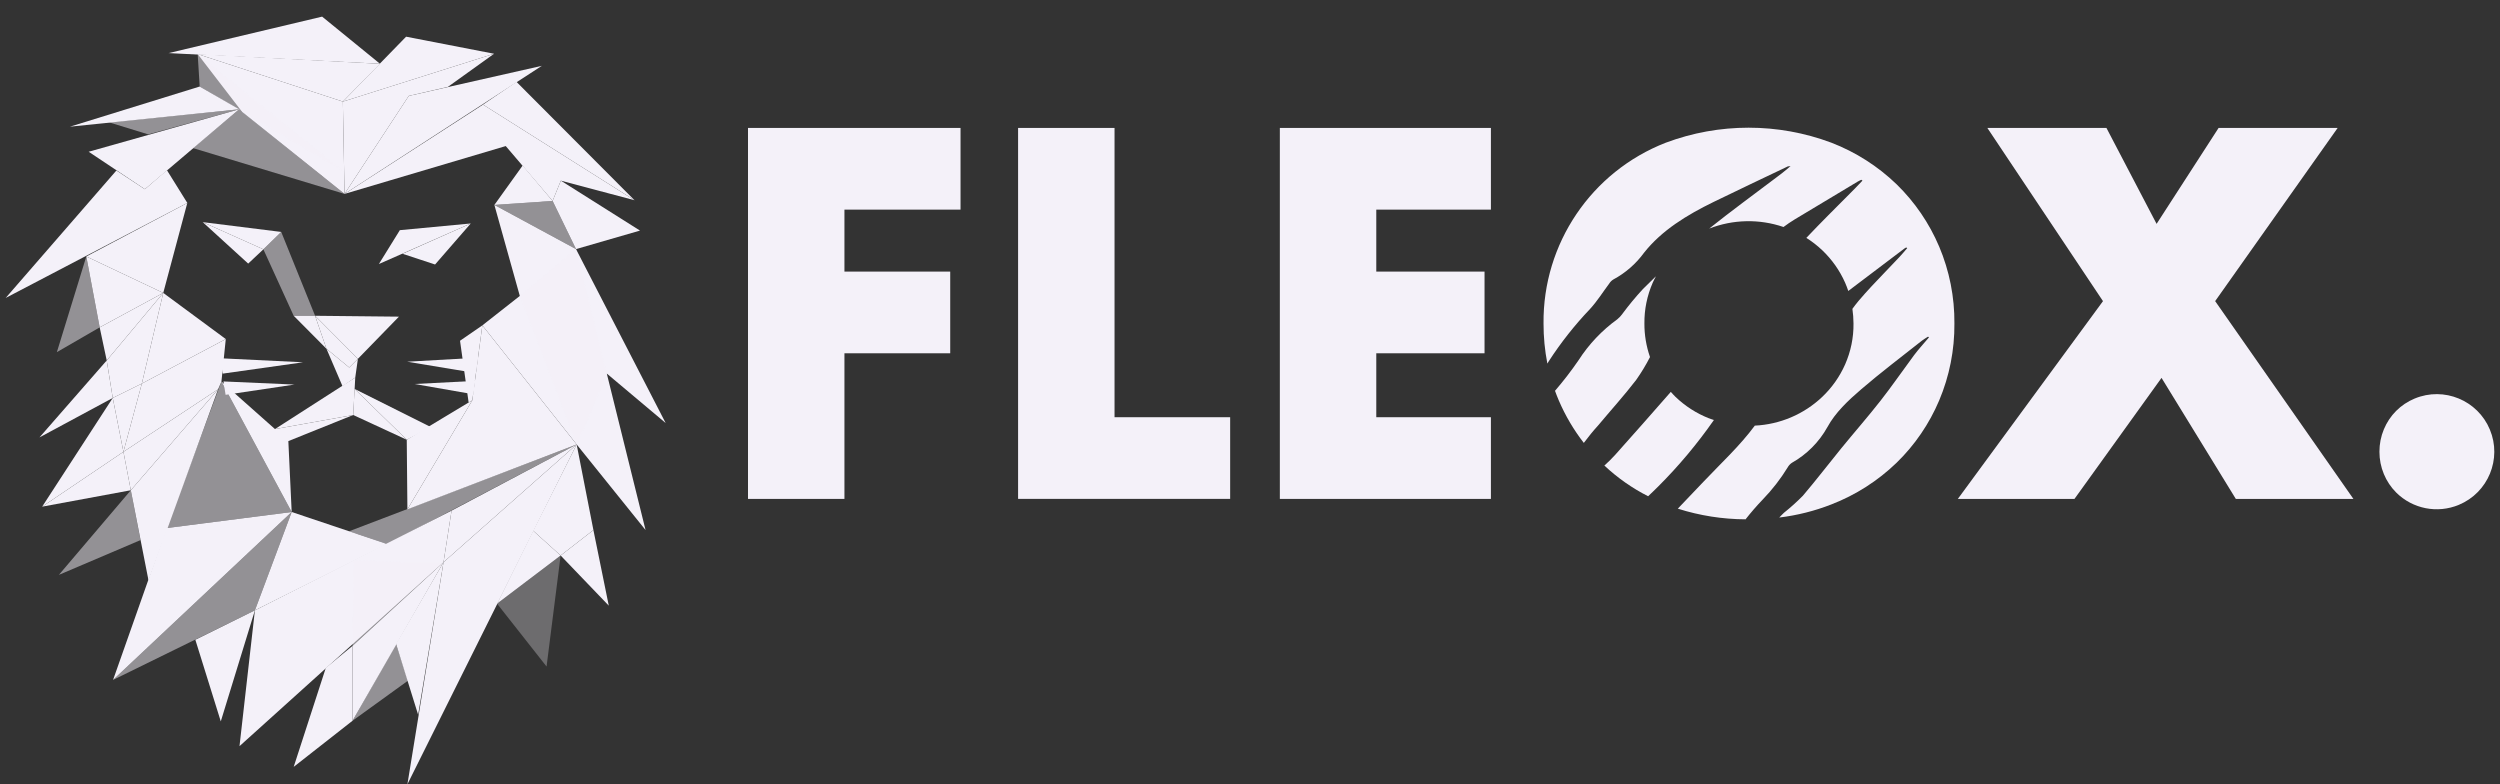
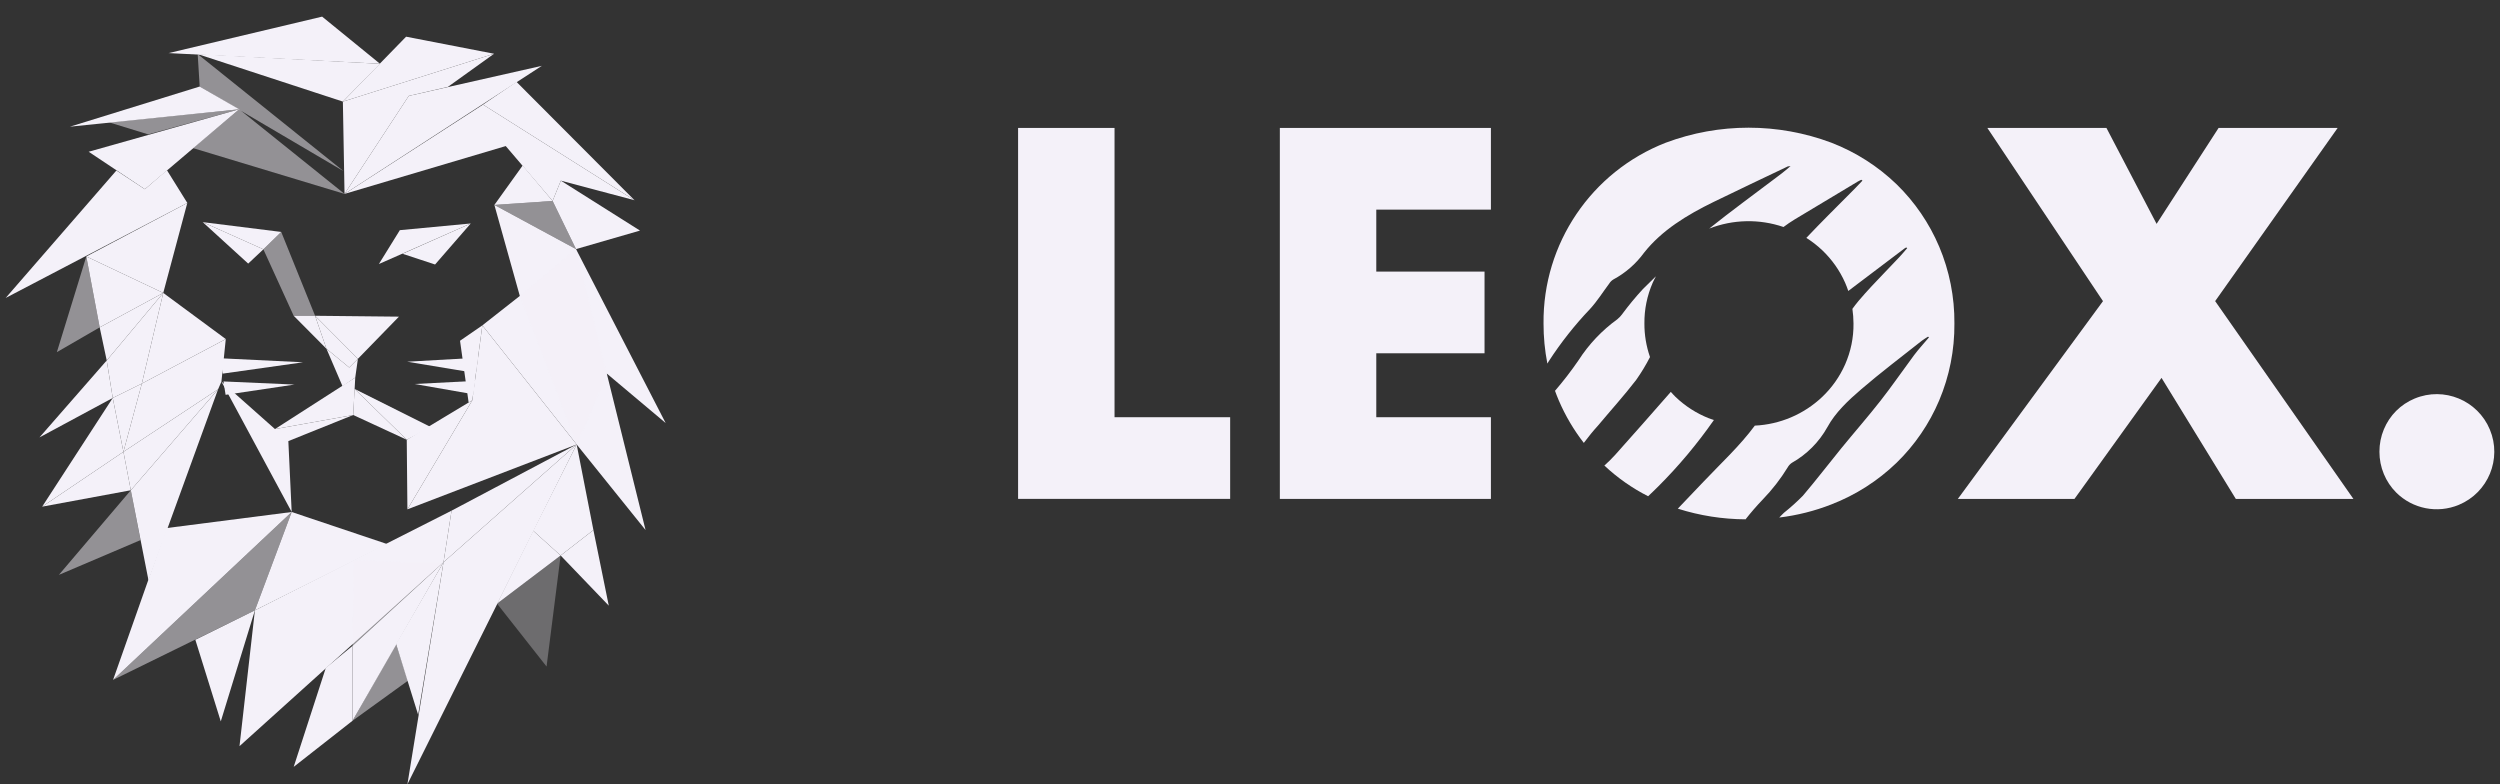
<svg xmlns="http://www.w3.org/2000/svg" id="Logos" viewBox="0 0 800 250.97">
  <rect x="0" y="0" width="800" height="250.97" fill="#333333" stroke="none" />
  <defs>
    <style>
      .cls-1 {
        opacity: .5;
      }

      .cls-1, .cls-2, .cls-3 {
        fill: #f4f1f9;
        stroke-width: 0px;
      }

      .cls-2 {
        opacity: .3;
      }
    </style>
  </defs>
  <polygon class="cls-3" points="96.98 115.93 70.43 114.64 71.27 119.56 96.98 115.93" />
  <polygon class="cls-3" points="94.22 123.06 71.52 122.06 72.19 126.34 94.22 123.06" />
  <polygon class="cls-3" points="76.64 238.77 81.57 195.31 113.24 179.25 144.5 163.41 141.93 179.9 113.69 205.36 76.64 238.77" />
  <polygon class="cls-3" points="159.06 193.17 179.4 177.76 170.62 169.84 159.06 193.17" />
  <polygon class="cls-3" points="130.16 140.72 151.14 128.09 130.37 162.99 130.16 140.72" />
  <polygon class="cls-3" points="113.46 124.45 137.87 136.66 130.16 140.72 113.46 124.45" />
  <polygon class="cls-3" points="93.98 101.05 100.83 101.05 104.47 111.61 93.98 101.05" />
  <polygon class="cls-3" points="127.66 101.33 114.53 114.82 100.83 101.05 127.66 101.33" />
  <polygon class="cls-3" points="64.87 71.08 89.99 74.22 84.28 79.78 64.87 71.08" />
  <polygon class="cls-3" points="121.24 84.49 150.64 71.51 127.95 73.65 121.24 84.49" />
  <polygon class="cls-3" points="154.35 104.12 166.34 94.7 158.2 65.58 184.32 79.71 213.01 135.37 194.17 119.53 206.58 169.62 184.53 142.22 154.35 104.12" />
  <polygon class="cls-3" points="151.14 128.09 154.35 104.12 147.21 109.04 149.96 128.81 151.14 128.09" />
  <polygon class="cls-3" points="130.3 115.75 152.99 114.46 152.28 119.39 130.3 115.75" />
  <polygon class="cls-3" points="132.66 122.88 152.07 121.88 151.5 126.17 132.66 122.88" />
  <polygon class="cls-3" points="165.27 26.19 203.05 64.08 154.56 33.47 165.27 26.19" />
  <polygon class="cls-3" points="110.25 62.05 130.8 30.69 173.4 21.06 110.25 62.05" />
  <polygon class="cls-3" points="129.95 11.74 158.1 17.2 109.72 32.51 129.95 11.74" />
  <polygon class="cls-3" points="53.95 16.99 121.6 20.41 103.08 5.32 53.95 16.99" />
-   <polygon class="cls-3" points="110.25 62.05 109.72 32.51 63.26 17.31 77.5 35.83 110.25 62.05" />
  <polygon class="cls-3" points="22.37 40.54 76.53 34.97 63.9 27.69 22.37 40.54" />
  <polygon class="cls-3" points="28.37 48.56 46.35 60.55 76.53 34.97 28.37 48.56" />
  <polygon class="cls-3" points="52.24 93.73 59.94 64.94 27.62 82.07 52.24 93.73" />
  <polygon class="cls-3" points="12.63 139.97 34.15 115.35 36.08 127.34 12.63 139.97" />
  <polygon class="cls-3" points="52.24 93.73 72.25 108.5 45.39 122.74 52.24 93.73" />
  <g>
    <polygon class="cls-3" points="53.31 168.98 93.34 163.84 36.18 217.57 53.31 168.98" />
    <polygon class="cls-3" points="123.95 174.12 93.34 163.84 81.57 195.31 123.95 174.12" />
    <polygon class="cls-3" points="141.93 179.9 112.82 230.63 112.82 206.66 141.93 179.9" />
    <polygon class="cls-3" points="194.81 193.81 189.89 169.62 179.4 177.76 194.81 193.81" />
    <polygon class="cls-3" points="154.35 104.12 184.53 142.22 130.37 162.99 151.14 128.09 154.35 104.12" />
    <polygon class="cls-3" points="113.03 132.8 130.16 140.72 113.46 124.45 113.03 132.8" />
    <polygon class="cls-3" points="104.47 111.61 109.61 123.6 113.68 120.81 114.53 114.82 111.75 117.6 104.47 111.61" />
    <polygon class="cls-3" points="167.26 52.95 176.83 64.3 158.2 65.58 167.26 52.95" />
    <polygon class="cls-3" points="184.32 79.71 204.8 73.79 179.47 57.81 176.83 64.3 184.32 79.71" />
    <polygon class="cls-3" points="110.25 62.05 154.56 33.47 203.05 64.08 179.47 57.81 176.83 64.3 161.84 46.74 110.25 62.05" />
    <polygon class="cls-3" points="158.1 17.2 109.72 32.51 110.25 62.05 130.8 30.69 143.33 27.8 158.1 17.2" />
    <polygon class="cls-3" points="121.6 20.41 109.72 32.51 63.26 17.31 121.6 20.41" />
    <polygon class="cls-3" points="59.94 64.94 53.41 54.45 46.35 60.55 37.25 54.56 1.82 95.34 59.94 64.94" />
    <polygon class="cls-3" points="31.9 104.76 52.24 93.73 27.62 82.07 31.9 104.76" />
    <polygon class="cls-3" points="34.15 115.35 52.24 93.73 31.9 104.76 34.15 115.35" />
    <polygon class="cls-3" points="39.61 108.83 52.24 93.73 45.39 122.74 36.08 127.34 34.15 115.35 39.61 108.83" />
  </g>
  <polygon class="cls-3" points="39.5 144.58 45.39 122.74 36.08 127.34 39.5 144.58" />
  <polygon class="cls-3" points="41.86 156.88 39.5 144.58 69.79 124.56 41.86 156.88" />
  <polygon class="cls-3" points="13.49 162.13 39.5 144.58 41.86 156.88 13.49 162.13" />
  <g>
    <polygon class="cls-3" points="70.65 230.85 81.57 195.31 62.51 204.73 70.65 230.85" />
    <polygon class="cls-3" points="93.98 245.4 104.26 213.72 112.82 206.66 112.82 230.63 93.98 245.4" />
    <polygon class="cls-3" points="141.93 179.9 133.8 228.71 126.73 206.01 141.93 179.9" />
    <polygon class="cls-3" points="184.53 142.22 130.37 250.97 141.93 179.9 184.53 142.22" />
    <polygon class="cls-3" points="144.5 163.41 184.53 142.22 141.93 179.9 144.5 163.41" />
    <polygon class="cls-2" points="174.9 213.29 179.4 177.76 159.06 193.17 174.9 213.29" />
    <polygon class="cls-3" points="184.53 142.22 189.89 169.62 179.4 177.76 170.62 169.84 184.53 142.22" />
    <polygon class="cls-3" points="93.34 163.84 92.27 141.15 113.03 132.8 87.99 137.3 70.86 122.1 93.34 163.84" />
    <polygon class="cls-3" points="113.68 120.81 113.03 132.8 87.99 137.3 113.68 120.81" />
    <polygon class="cls-3" points="111.75 117.6 114.53 114.82 100.83 101.05 104.47 111.61 111.75 117.6" />
    <polygon class="cls-3" points="79.42 84.35 84.28 79.78 64.87 71.08 79.42 84.35" />
    <polygon class="cls-3" points="139.22 84.64 150.64 71.51 128.8 81.21 139.22 84.64" />
    <polygon class="cls-3" points="13.49 162.13 39.5 144.58 36.08 127.34 13.49 162.13" />
    <polygon class="cls-3" points="72.25 108.5 70.86 122.1 69.79 124.56 39.5 144.58 45.39 122.74 72.25 108.5" />
    <polygon class="cls-3" points="47.53 185.78 41.86 156.88 69.79 124.56 47.53 185.78" />
  </g>
  <g>
    <polygon class="cls-1" points="36.18 217.57 81.57 195.31 93.34 163.84 36.18 217.57" />
-     <polygon class="cls-1" points="70.86 122.1 93.34 163.84 53.31 168.98 70.86 122.1" />
    <polygon class="cls-1" points="129.73 179.9 141.93 179.9 112.82 206.66 113.24 179.25 129.73 179.9" />
    <polygon class="cls-1" points="130.59 217.79 126.73 206.01 112.82 230.63 130.59 217.79" />
-     <polygon class="cls-1" points="111.7 170.01 184.53 142.22 123.95 174.12 111.7 170.01" />
    <polygon class="cls-1" points="89.99 74.22 100.83 101.05 93.98 101.05 84.28 79.78 89.99 74.22" />
    <polygon class="cls-1" points="188.6 133.23 194.17 119.53 184.32 79.71 166.34 94.7 184.53 142.22 188.6 133.23" />
    <polygon class="cls-1" points="158.2 65.58 184.32 79.71 176.83 64.3 158.2 65.58" />
    <polygon class="cls-1" points="109.93 54.77 63.9 27.69 63.26 17.31 109.93 54.77" />
    <polygon class="cls-1" points="110.25 62.05 76.53 34.97 61.76 47.39 110.25 62.05" />
    <polygon class="cls-1" points="47.42 43 34.9 39.15 76.53 34.97 47.42 43" />
    <polygon class="cls-1" points="18.2 112.68 31.9 104.76 27.62 82.07 18.2 112.68" />
    <polygon class="cls-1" points="18.84 183.96 41.86 156.88 44.96 172.83 18.84 183.96" />
  </g>
-   <path class="cls-3" d="M307.38,67.08h-37.16v19.83h33.85v26.14h-33.85v46.6h-30.86V40.94h68.01v26.14Z" />
  <path class="cls-3" d="M356.65,40.94v92.57h37v26.13h-67.86V40.94h30.85Z" />
  <path class="cls-3" d="M477.09,67.08h-36.68v19.83h34.64v26.14h-34.64v20.46h36.68v26.14h-67.54V40.94h67.54v26.14Z" />
  <path class="cls-3" d="M672.95,96.36l-37-55.42h38.11l16.05,30.7,19.84-30.7h38.1l-39.2,55.42,44.24,63.29h-37.63l-23.77-38.73-27.86,38.73h-37.32l46.45-63.29Z" />
  <path class="cls-3" d="M761.42,144.54c-.01-2.46.47-4.9,1.42-7.16,1.84-4.46,5.38-8,9.84-9.84,9.39-3.91,20.17.54,24.08,9.93,3.91,9.39-.54,20.17-9.93,24.08-6.87,2.86-14.78,1.3-20.05-3.94-1.69-1.69-3.03-3.7-3.94-5.9-.95-2.27-1.43-4.71-1.42-7.16Z" />
  <path class="cls-3" d="M546.76,133.82c-3.95-1.57-7.56-3.9-10.63-6.85-.52-.5-.99-1.04-1.47-1.57-5.89,6.74-11.82,13.46-17.8,20.15-1.09,1.2-2.25,2.35-3.46,3.43,4.18,3.92,8.89,7.23,14,9.82,1.07-1.05,2.19-2.06,3.23-3.13,6.56-6.55,12.52-13.67,17.82-21.27-.57-.19-1.14-.36-1.69-.59Z" />
  <path class="cls-3" d="M519.13,100.49c-.45.62-.98,1.18-1.58,1.67-4.92,3.56-9.13,8-12.41,13.11-2.33,3.4-4.85,6.66-7.54,9.79.38,1.04.78,2.08,1.22,3.1,2.08,4.85,4.77,9.41,8,13.57,1.44-1.94,2.97-3.82,4.6-5.61,4.04-4.84,8.32-9.56,12.13-14.51,1.65-2.34,3.14-4.8,4.45-7.35-1.2-3.46-1.81-7.09-1.79-10.75-.05-4.5.87-8.95,2.67-13.07.31-.7.67-1.36,1.02-2.03-1.39,1.36-2.78,2.73-4.17,4.09-2.35,2.54-4.55,5.21-6.61,7.99Z" />
  <path class="cls-3" d="M620.52,78.88c-3.17-7.48-7.8-14.25-13.62-19.92-6-5.78-13.09-10.3-20.86-13.3-17.08-6.4-35.9-6.4-52.98,0-23.81,9.27-39.39,32.31-39.13,57.86-.01,4.31.4,8.6,1.23,12.83.15-.25.29-.49.44-.74,3.88-5.99,8.31-11.6,13.23-16.76,2.31-2.52,4.08-5.39,6.11-8.09.33-.53.77-.98,1.3-1.31,3.9-2.09,7.27-5.03,9.87-8.6,5.66-7.14,13.63-12.03,22.31-16.26,7.87-3.84,15.8-7.58,23.7-11.35.28-.05.57-.08.86-.08-1.12.92-1.9,1.62-2.75,2.27-.61.47-1.23.93-1.85,1.4-7.17,5.42-14.46,10.74-21.44,16.32,7.62-2.97,16.04-3.16,23.78-.51,1.15-.87,2.34-1.67,3.57-2.42,6.7-4.04,13.4-8.06,20.12-12.08.38-.23.81-.41,1.21-.61l.37.27c-.81.86-1.61,1.72-2.44,2.55-.47.48-.95.95-1.42,1.43-4.73,4.76-9.51,9.48-14.1,14.34,1.82,1.15,3.53,2.48,5.09,3.96,3.1,2.95,5.59,6.48,7.32,10.39.38.86.71,1.75,1.01,2.64,5.98-4.52,11.96-9.04,17.94-13.57.19-.13.38-.25.59-.36l.33.22c-.84.97-1.65,1.95-2.53,2.89-1.51,1.61-3.04,3.2-4.58,4.8-2.9,3.02-5.79,6.04-8.45,9.19-.7.83-1.35,1.68-1.98,2.55.22,1.56.34,3.13.35,4.71.05,4.5-.87,8.95-2.68,13.07-1.73,3.91-4.22,7.44-7.32,10.39-5.86,5.56-13.52,8.82-21.58,9.2-4.78,6.48-10.87,12.08-16.48,18.01-2.71,2.86-5.44,5.71-8.16,8.56,7.01,2.23,14.32,3.38,21.68,3.41,1.73-2.21,3.56-4.32,5.5-6.34,3.02-3.12,5.69-6.56,7.96-10.25.32-.59.78-1.09,1.33-1.47,4.78-2.69,8.72-6.64,11.39-11.43,2.53-4.66,6.62-8.51,10.84-12.13,6.23-5.36,12.89-10.38,19.39-15.53.6-.48,1.32-.87,1.98-1.3l.31.22c-1.6,1.9-3.31,3.75-4.79,5.72-.17.23-.33.46-.5.69-3.42,4.6-6.64,9.3-10.18,13.82-4.04,5.16-8.41,10.14-12.57,15.24-4.13,5.06-8.07,10.23-12.32,15.22-1.91,1.94-3.94,3.76-6.07,5.46-.53.48-.99,1.01-1.49,1.51,5.72-.69,11.33-2.1,16.69-4.2,7.77-3.01,14.86-7.54,20.86-13.33,5.82-5.66,10.45-12.44,13.62-19.92,3.29-7.79,4.95-16.18,4.88-24.64.07-8.46-1.59-16.84-4.88-24.63Z" />
</svg>